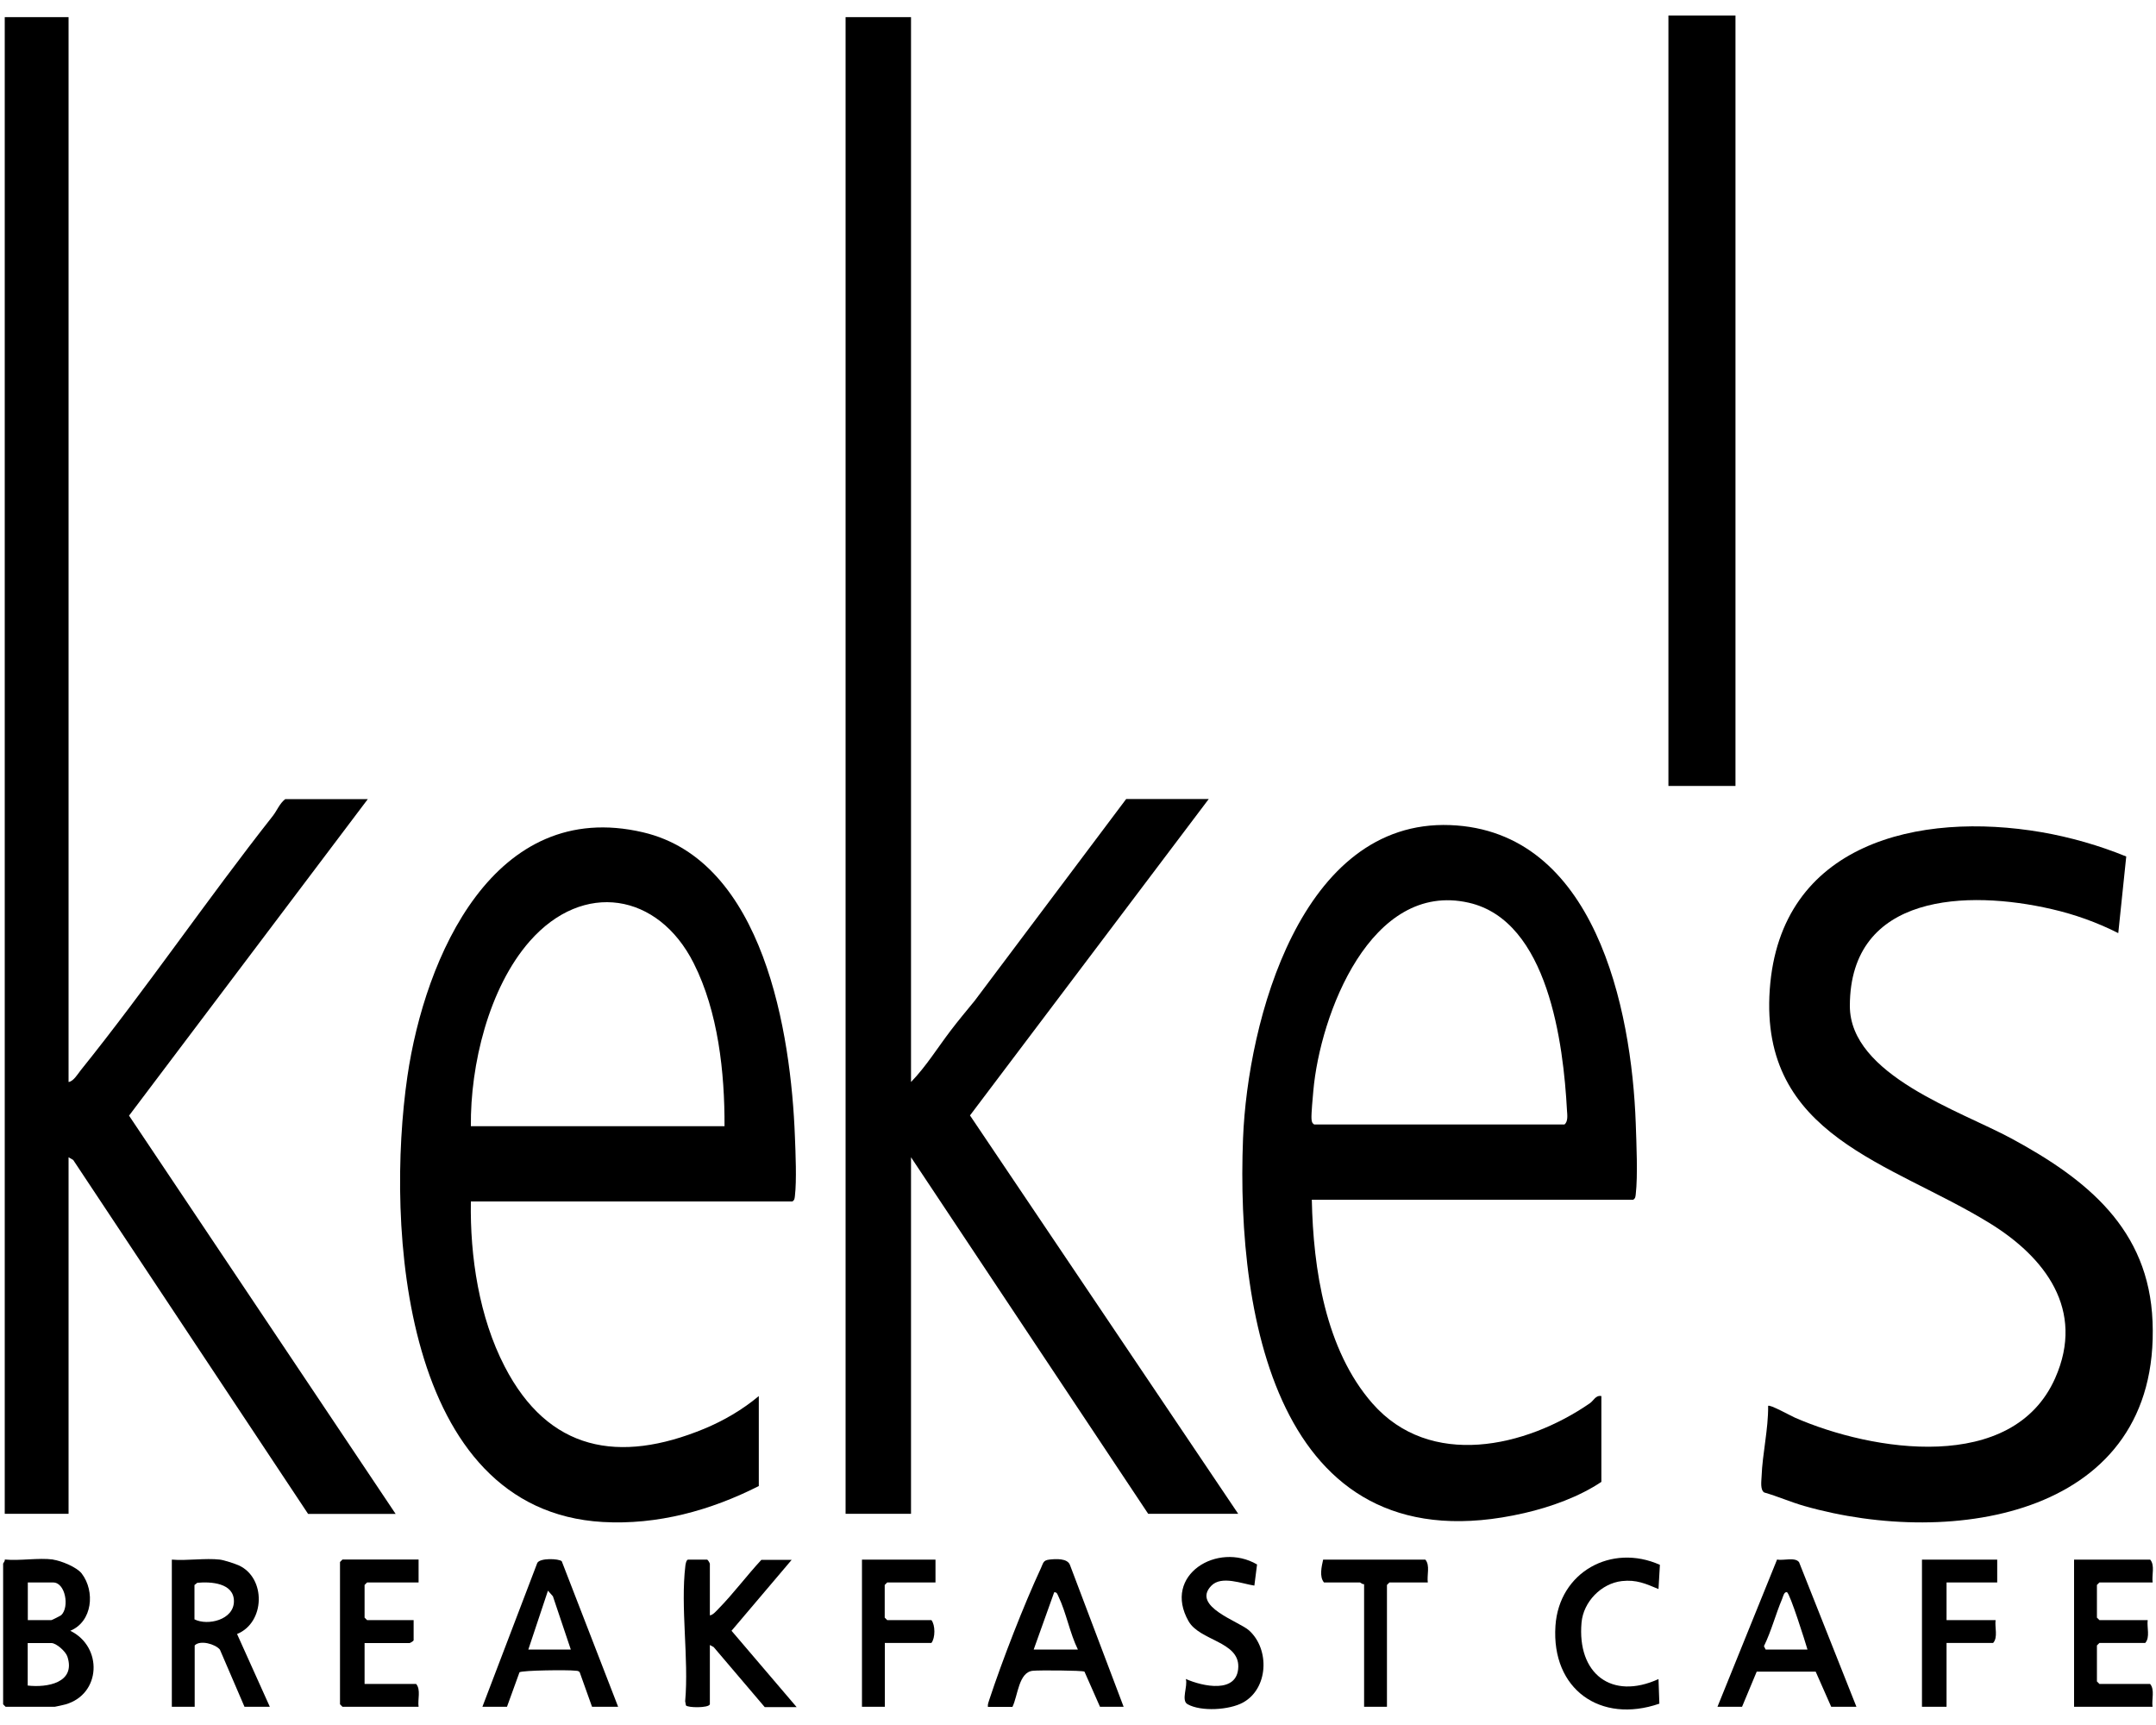
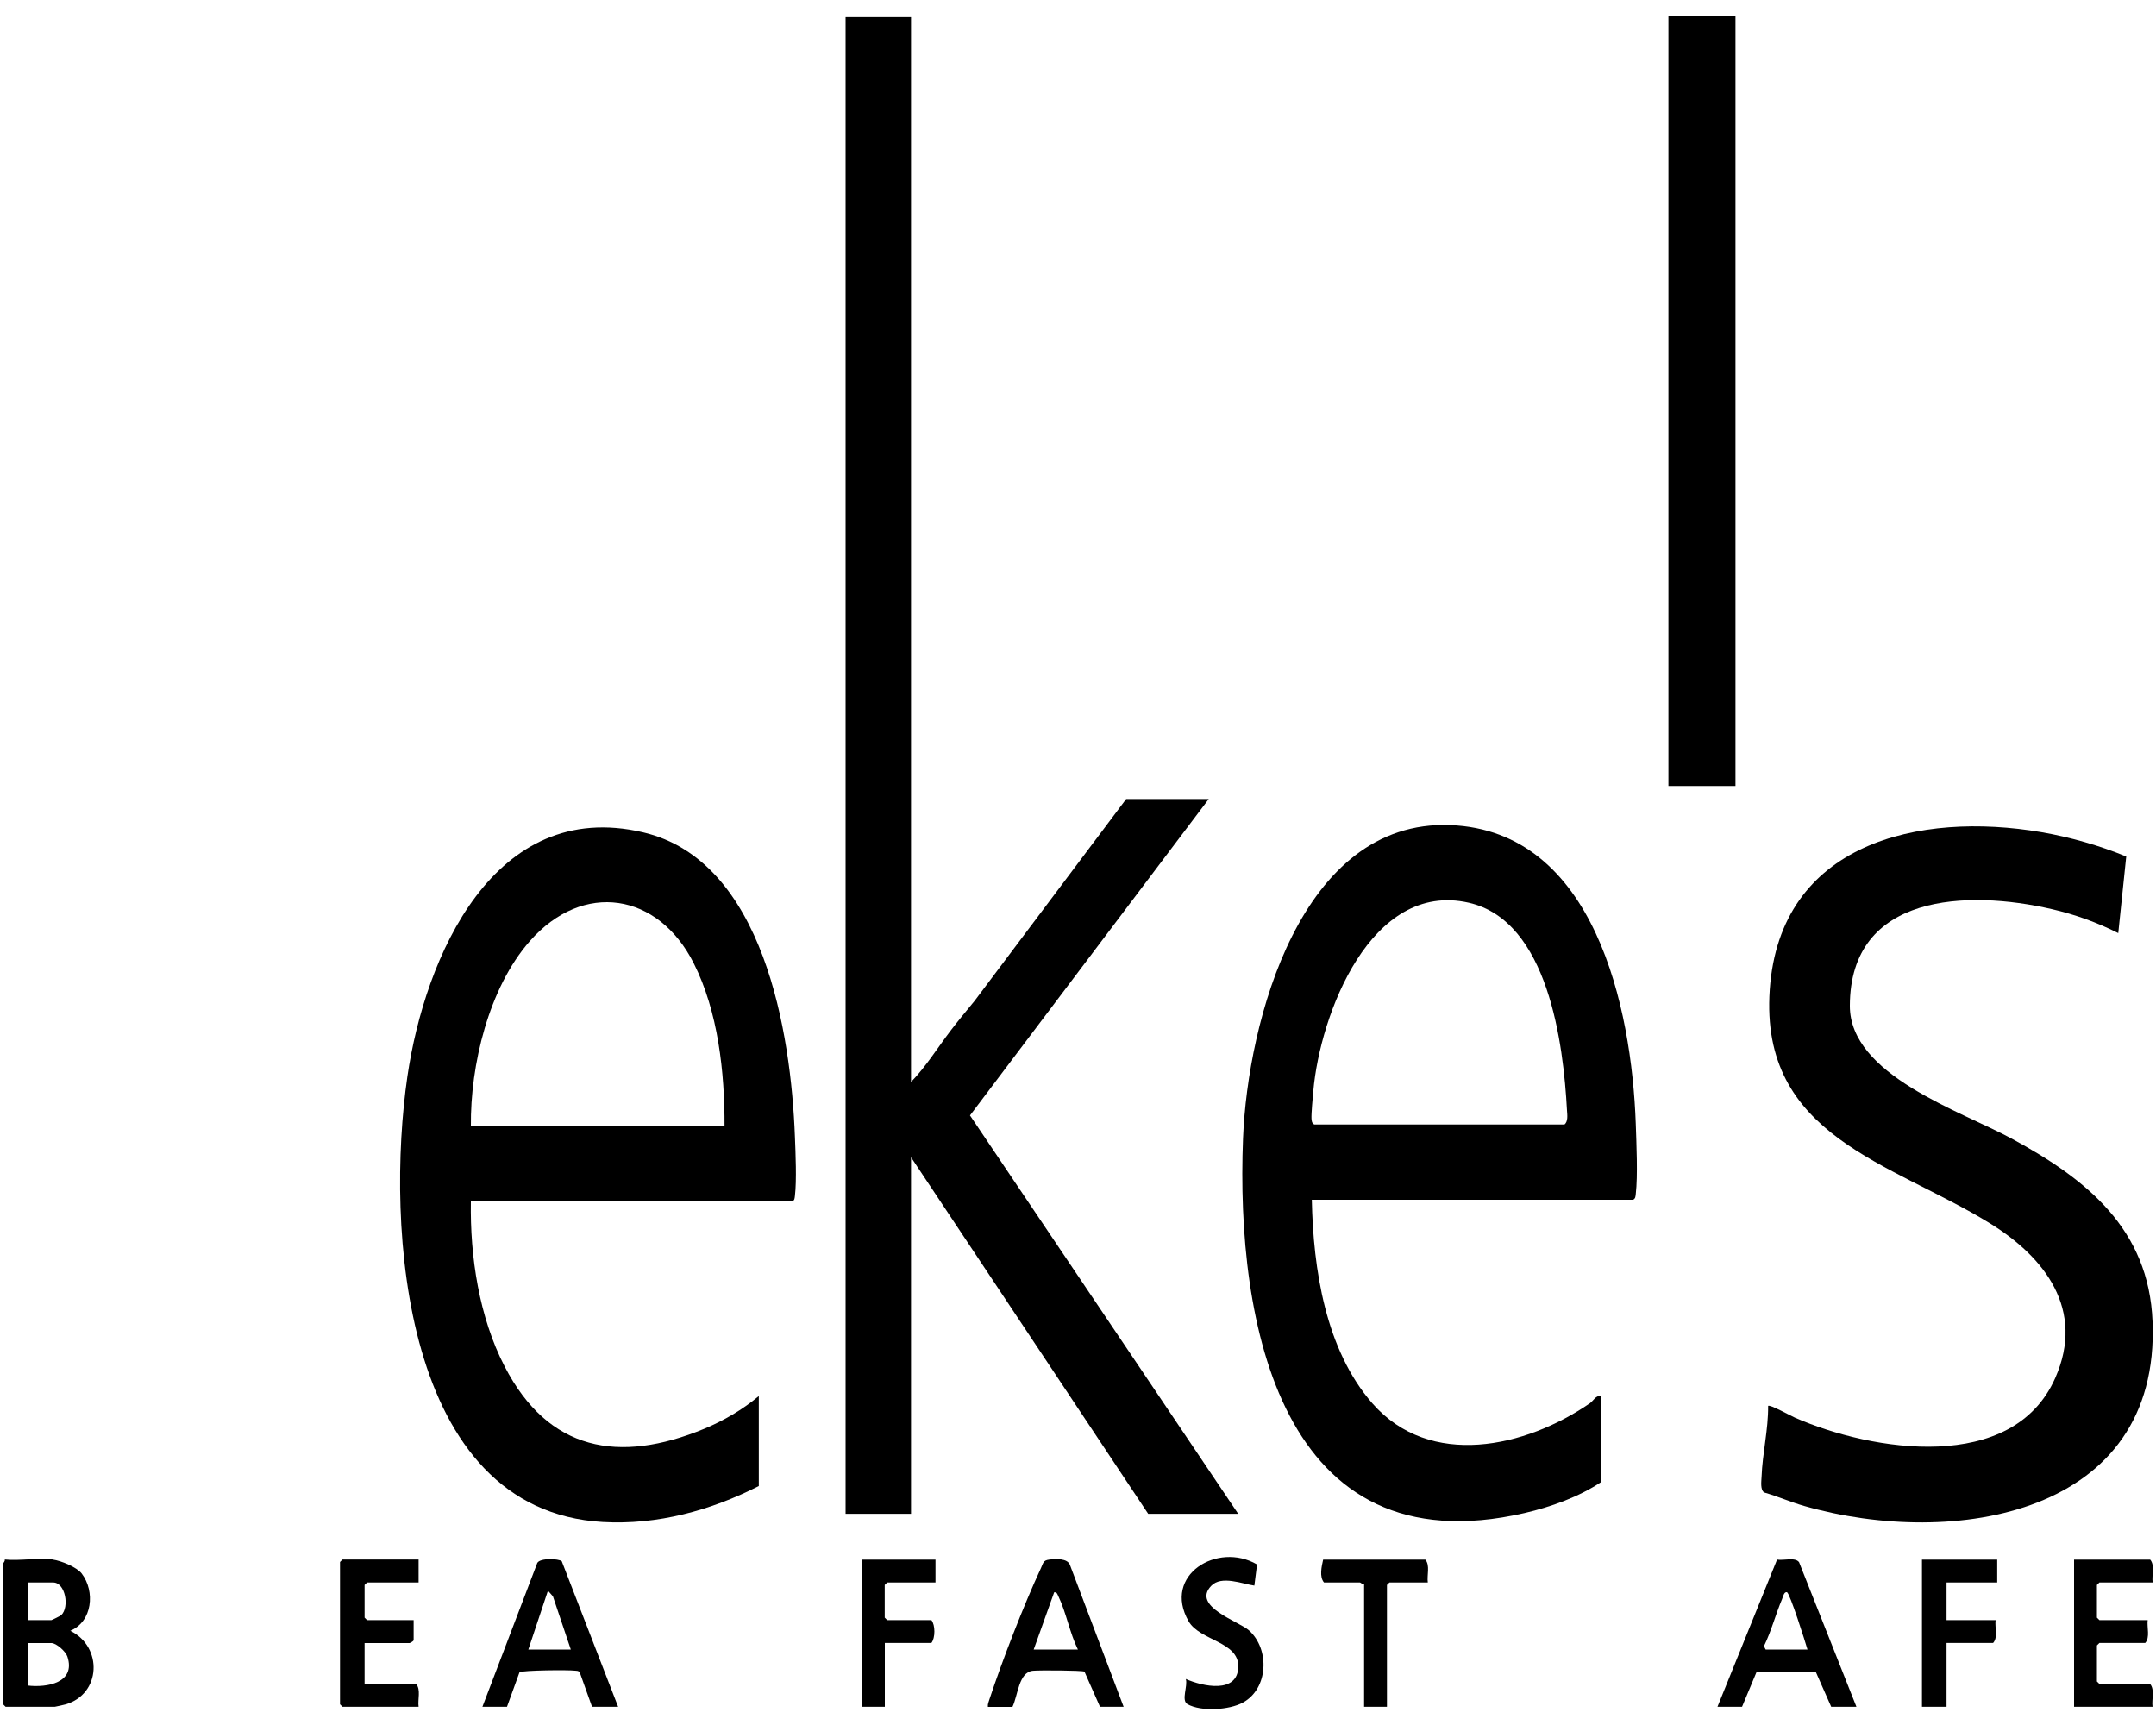
<svg xmlns="http://www.w3.org/2000/svg" id="a" data-name="Layer 1" width="200" height="160" viewBox="0 0 200 160">
  <g>
    <path d="M84.51,1.59v98.77c1.38-1.42,2.46-3.17,3.67-4.76.69-.91,1.5-1.88,2.23-2.77l14.06-18.72h7.66l-22.15,29.35,24.88,36.95h-8.35l-22-33.07v33.07h-6.07V1.59h6.07Z" />
-     <path d="M6.36,1.59v98.77c.45-.06.83-.71,1.12-1.08,6.15-7.65,11.76-15.9,17.82-23.59.4-.51.63-1.16,1.16-1.57h7.66l-22.15,29.36,24.73,36.94h-8.12L6.79,107.59l-.43-.25v33.07H.44V1.59h5.92Z" />
    <path d="M70.4,137.83c-4.47,2.27-9.42,3.63-14.49,3.34-18.64-1.08-20.13-27.5-18.12-41.32,1.62-11.1,8.03-25.89,21.86-22.65,11.21,2.62,13.73,18.65,14.09,28.24.06,1.52.17,4.04,0,5.48-.03.22-.02.39-.24.52h-29.82c-.09,5.11.77,10.74,3.13,15.3,4.06,7.87,10.61,9.04,18.5,5.79,1.83-.76,3.56-1.77,5.08-3.04v8.34ZM43.69,104.46h23.52c.02-4.98-.59-10.63-2.86-15.12-3.29-6.53-10.25-7.67-15.2-2.05-3.82,4.34-5.53,11.51-5.47,17.17Z" />
    <rect x="154.77" y="1.44" width="6.22" height="71.46" />
    <g>
      <path d="M121.69,111.28c.13,6.41,1.26,13.91,5.62,18.89,5.35,6.1,14.22,4.09,20.17-.01.36-.25.54-.77,1.07-.67v7.96c-2.06,1.38-4.7,2.33-7.13,2.89-22.63,5.21-26.79-17.73-26.11-34.76.43-10.83,5.35-29.58,19.21-29.05,13.42.51,16.84,16.98,17.22,27.69.06,1.82.2,4.82,0,6.54-.03.22-.02.39-.24.52h-29.82ZM121.91,104.3h23.22c.34-.28.26-.88.23-1.3-.33-6.17-1.73-17.59-9.11-19.27-9.1-2.07-13.8,10.39-14.42,17.45-.05.54-.2,2.15-.17,2.58.02.23.03.4.24.53Z" />
      <path d="M197.24,79.44l-.74,7.11c-1.95-.99-4.05-1.74-6.19-2.23-7.76-1.79-18.7-1.49-18.71,8.98,0,6.43,10.25,9.73,15.01,12.31,6.96,3.77,12.73,8.38,13.07,16.97.73,18.02-18.51,21.04-32.29,17.11-1.27-.36-2.48-.9-3.74-1.26-.37-.25-.26-1.01-.24-1.44.08-2.19.63-4.39.61-6.59.15-.16,2.13.94,2.48,1.09,7.18,3.14,20.21,5.23,24.15-3.67,2.81-6.35-.97-11.23-6.1-14.38-9.15-5.63-21.33-8.04-20.38-21.65s13.84-16.55,25.22-14.6c2.65.46,5.35,1.23,7.84,2.25Z" />
    </g>
  </g>
  <path d="M4.92,144.66c.73.1,2.2.69,2.66,1.29,1.26,1.65,1,4.46-1.06,5.31,3.04,1.49,2.86,5.89-.45,6.83-.14.04-.94.22-.99.22H.52l-.23-.23v-13.05c0-.05.2-.23.15-.38,1.4.14,3.12-.18,4.48,0ZM2.57,150.27h2.2c.05,0,.84-.4.91-.46.78-.74.39-3.03-.75-3.03h-2.35v3.49ZM2.57,156.34c1.8.21,4.48-.25,3.68-2.69-.16-.48-1.03-1.25-1.48-1.25h-2.2v3.94Z" />
-   <path d="M20.4,144.66c.37.04,1.38.37,1.74.53,2.55,1.15,2.47,5.31-.15,6.37l3.04,6.75h-2.35l-2.28-5.3c-.42-.52-1.84-.92-2.34-.39v5.69h-2.12v-13.65c1.42.12,3.09-.16,4.48,0ZM18.04,147.01v3.19c1.23.62,3.65.05,3.66-1.67s-2.16-1.84-3.4-1.72l-.25.2Z" />
-   <path d="M65.84,158.09c-.11.34-2.05.32-2.21.09l-.07-.38c.35-3.97-.45-8.71.02-12.59.02-.15.08-.51.24-.55h1.77c.1.03.26.34.26.39v4.78c.28-.02.61-.42.81-.62,1.4-1.43,2.61-3.07,3.97-4.53h2.81l-5.58,6.58,6.04,7.08h-2.96l-4.74-5.57-.35-.19v5.54Z" />
  <path d="M172.22,158.31h-2.35l-1.44-3.26h-5.47s-1.36,3.26-1.36,3.26h-2.28l5.53-13.66c.55.13,1.68-.25,2.04.25l5.32,13.41ZM163.8,153h3.87c-.19-.66-1.63-5.22-1.9-5.31s-.37.42-.45.61c-.61,1.44-1,2.98-1.69,4.39l.16.31Z" />
  <path d="M57.35,158.31h-2.43l-1.14-3.19c-.11-.17-.28-.14-.45-.16-.61-.08-4.85-.04-5.14.15l-1.16,3.2h-2.28l5.09-13.34c.25-.48,1.99-.41,2.27-.16l5.23,13.5ZM52.95,153l-1.66-4.94-.46-.52-1.82,5.46h3.95Z" />
  <path d="M104.24,158.31h-2.2l-1.44-3.26c-.21-.12-4.26-.14-4.79-.08-1.32.13-1.38,2.3-1.89,3.35h-2.28c-.03-.25.07-.46.14-.69,1.2-3.63,3.18-8.74,4.79-12.2.21-.45.19-.7.75-.77.59-.07,1.71-.15,1.94.51l4.98,13.16ZM99.99,153c-.75-1.52-1.09-3.45-1.81-4.94-.09-.18-.13-.4-.39-.37l-1.9,5.31h4.1Z" />
  <path d="M38.83,144.66v2.12h-4.78l-.23.23v3.03l.23.23h4.32v1.87c-.03.1-.34.26-.38.26h-4.17v3.79h4.78c.46.53.13,1.45.23,2.12h-7.06l-.23-.23v-13.2l.23-.23h7.06Z" />
  <path d="M199.68,146.78h-4.93l-.23.23v3.03l.23.23h4.48c-.09.67.24,1.6-.23,2.12h-4.25l-.23.23v3.34l.23.23h4.7c.46.53.13,1.45.23,2.12h-7.28v-13.65h7.06c.46.53.13,1.45.23,2.12Z" />
-   <path d="M153.98,145.14l-.13,2.25c-1.2-.5-2.05-.89-3.4-.74-1.92.22-3.57,1.93-3.74,3.85-.42,4.72,2.77,7.23,7.14,5.24l.08,2.28c-5.46,1.89-10.03-1.33-9.64-7.21.33-5,5.2-7.67,9.68-5.67Z" />
  <path d="M116.36,147.07c-1.12-.16-3.05-.97-4,.02-1.85,1.92,2.59,3.3,3.51,4.14,1.93,1.74,1.8,5.39-.57,6.69-1.26.69-3.88.86-5.14.15-.62-.35.05-1.69-.16-2.34,1.55.69,4.82,1.41,4.87-1.14.04-2.34-3.58-2.41-4.61-4.21-2.46-4.3,2.7-7.41,6.35-5.27l-.25,1.96Z" />
  <path d="M185.27,144.66v2.12h-4.7v3.49h4.55c-.09.67.24,1.6-.23,2.12h-4.32v5.92h-2.28v-13.65h6.98Z" />
  <path d="M86.78,144.66v2.12h-4.48l-.23.23v3.03l.23.23h4.1c.37.45.37,1.66,0,2.12h-4.32v5.92h-2.12v-13.65h6.83Z" />
  <path d="M132.46,146.78h-3.57l-.23.23v11.3h-2.12v-11.38c-.15.05-.33-.15-.38-.15h-3.34c-.45-.53-.22-1.49-.08-2.12h9.48c.46.53.13,1.45.23,2.12Z" />
</svg>